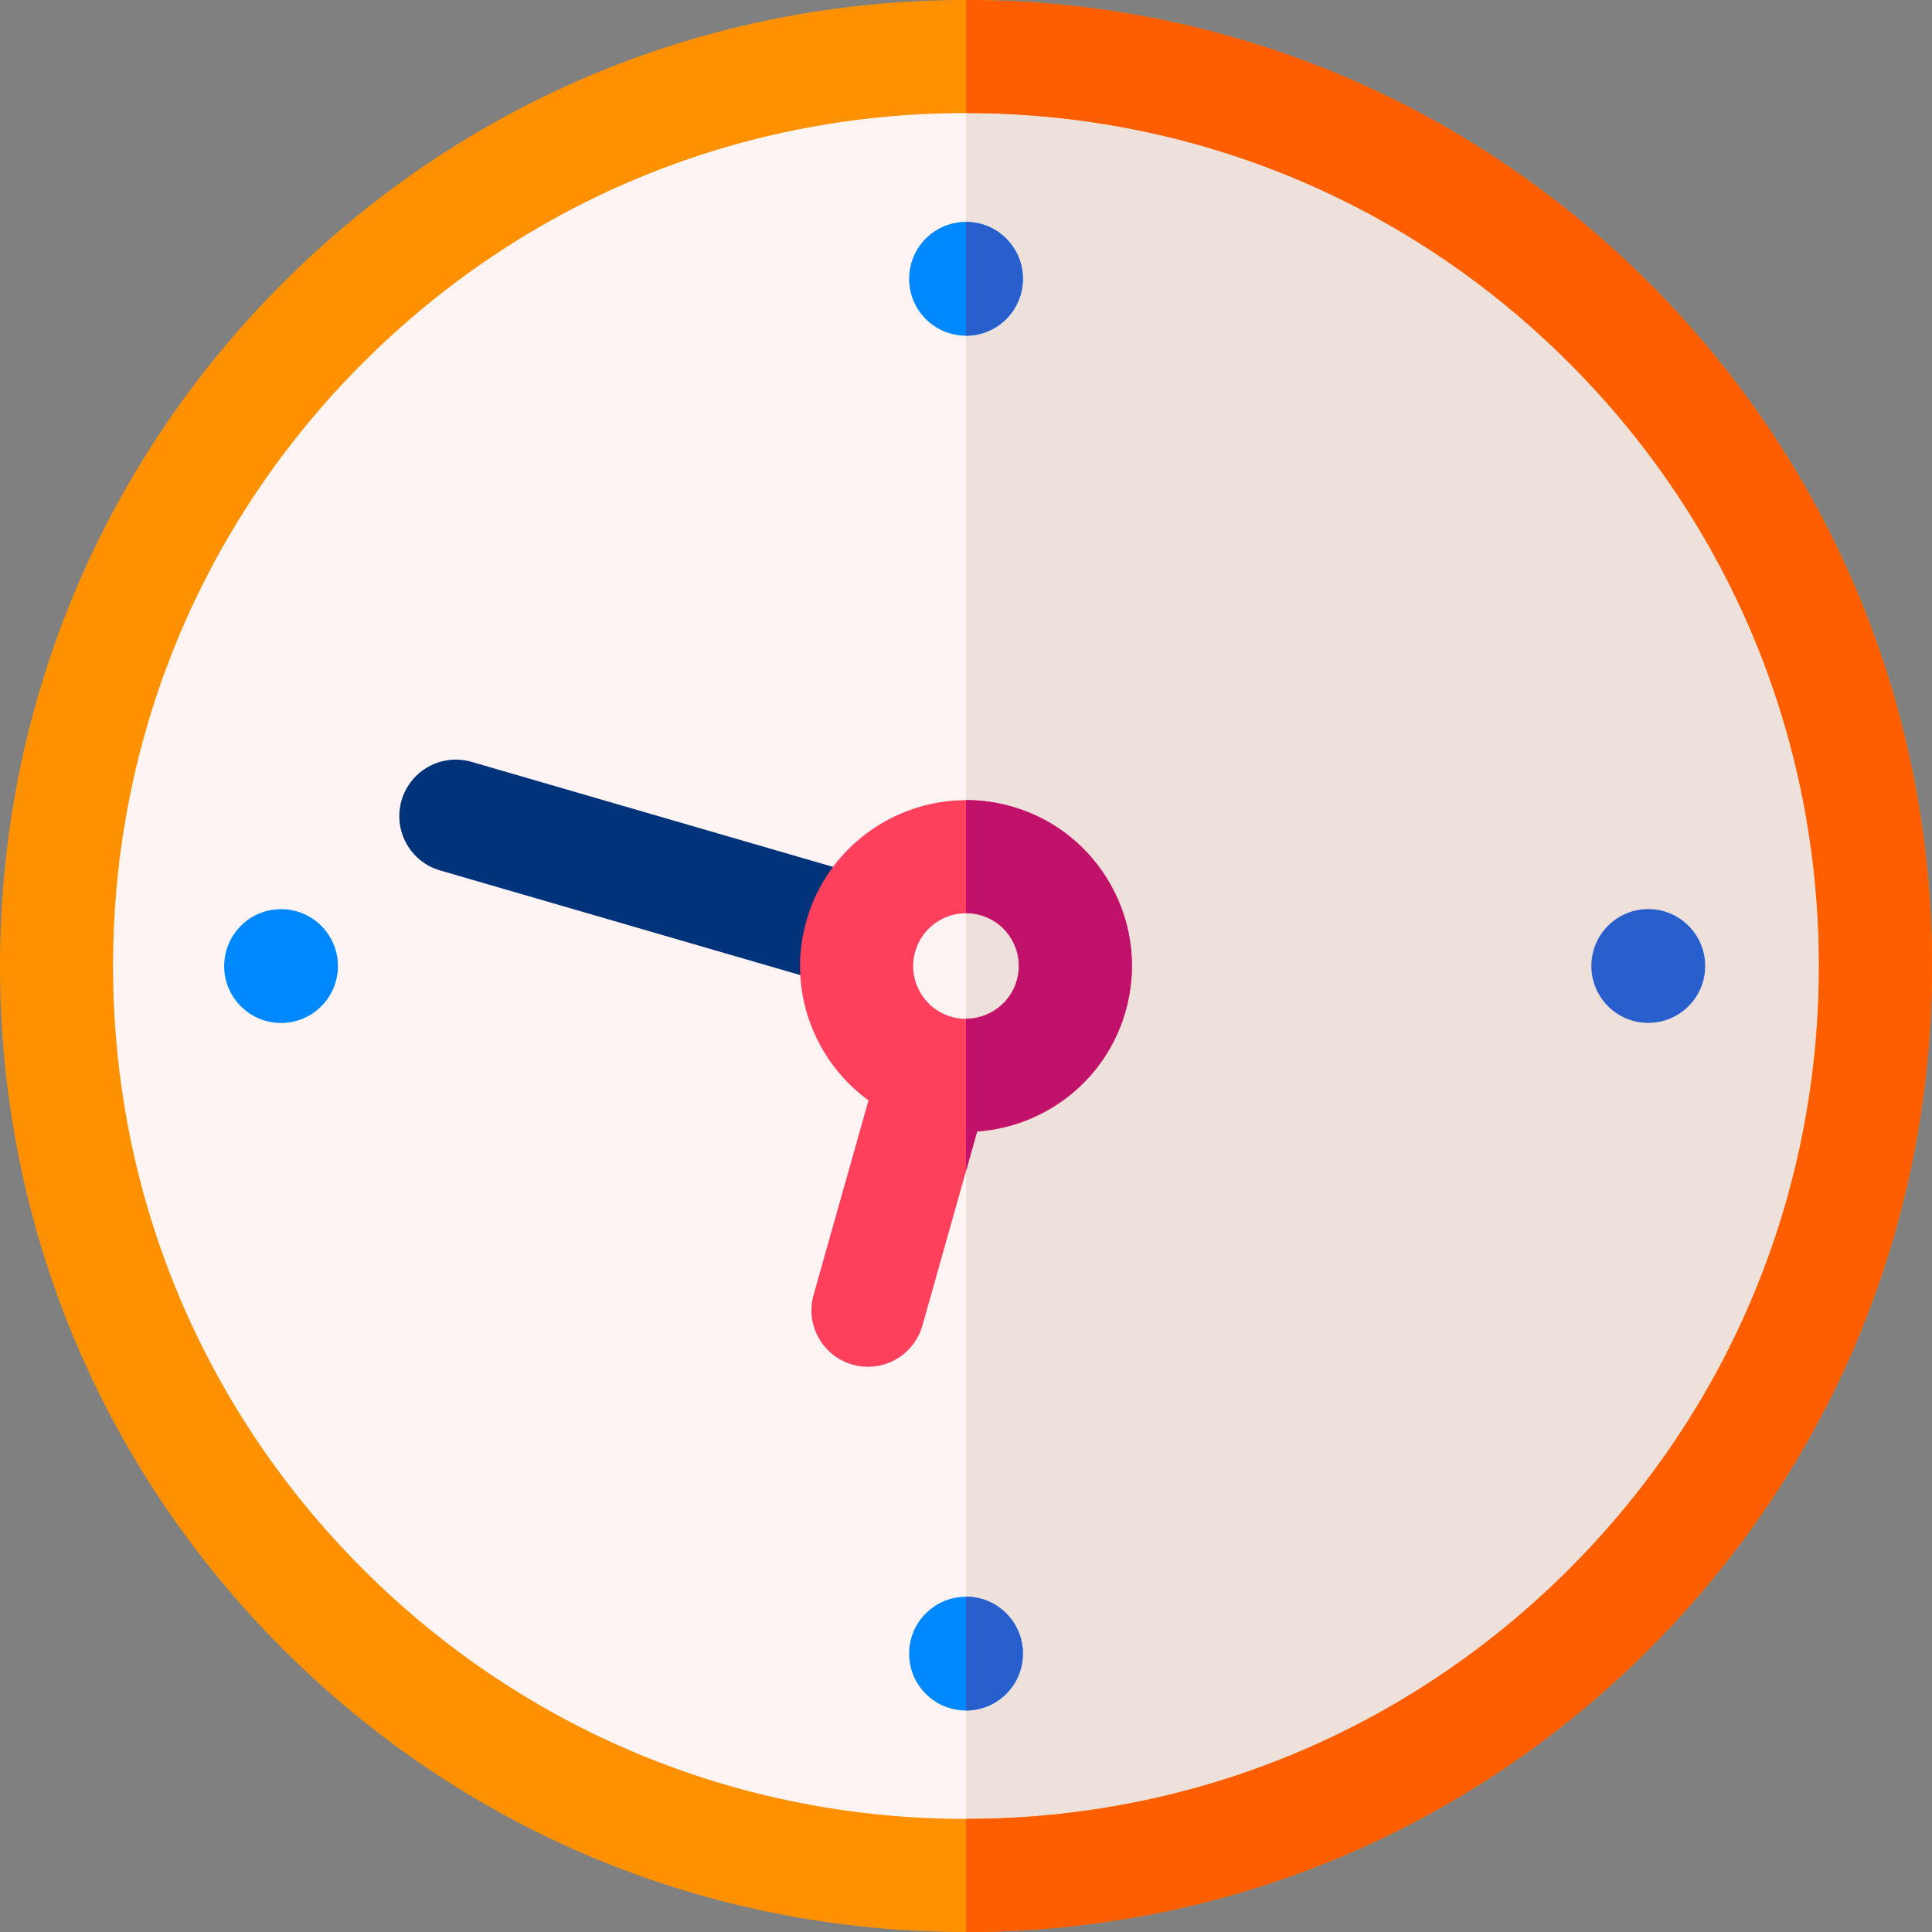
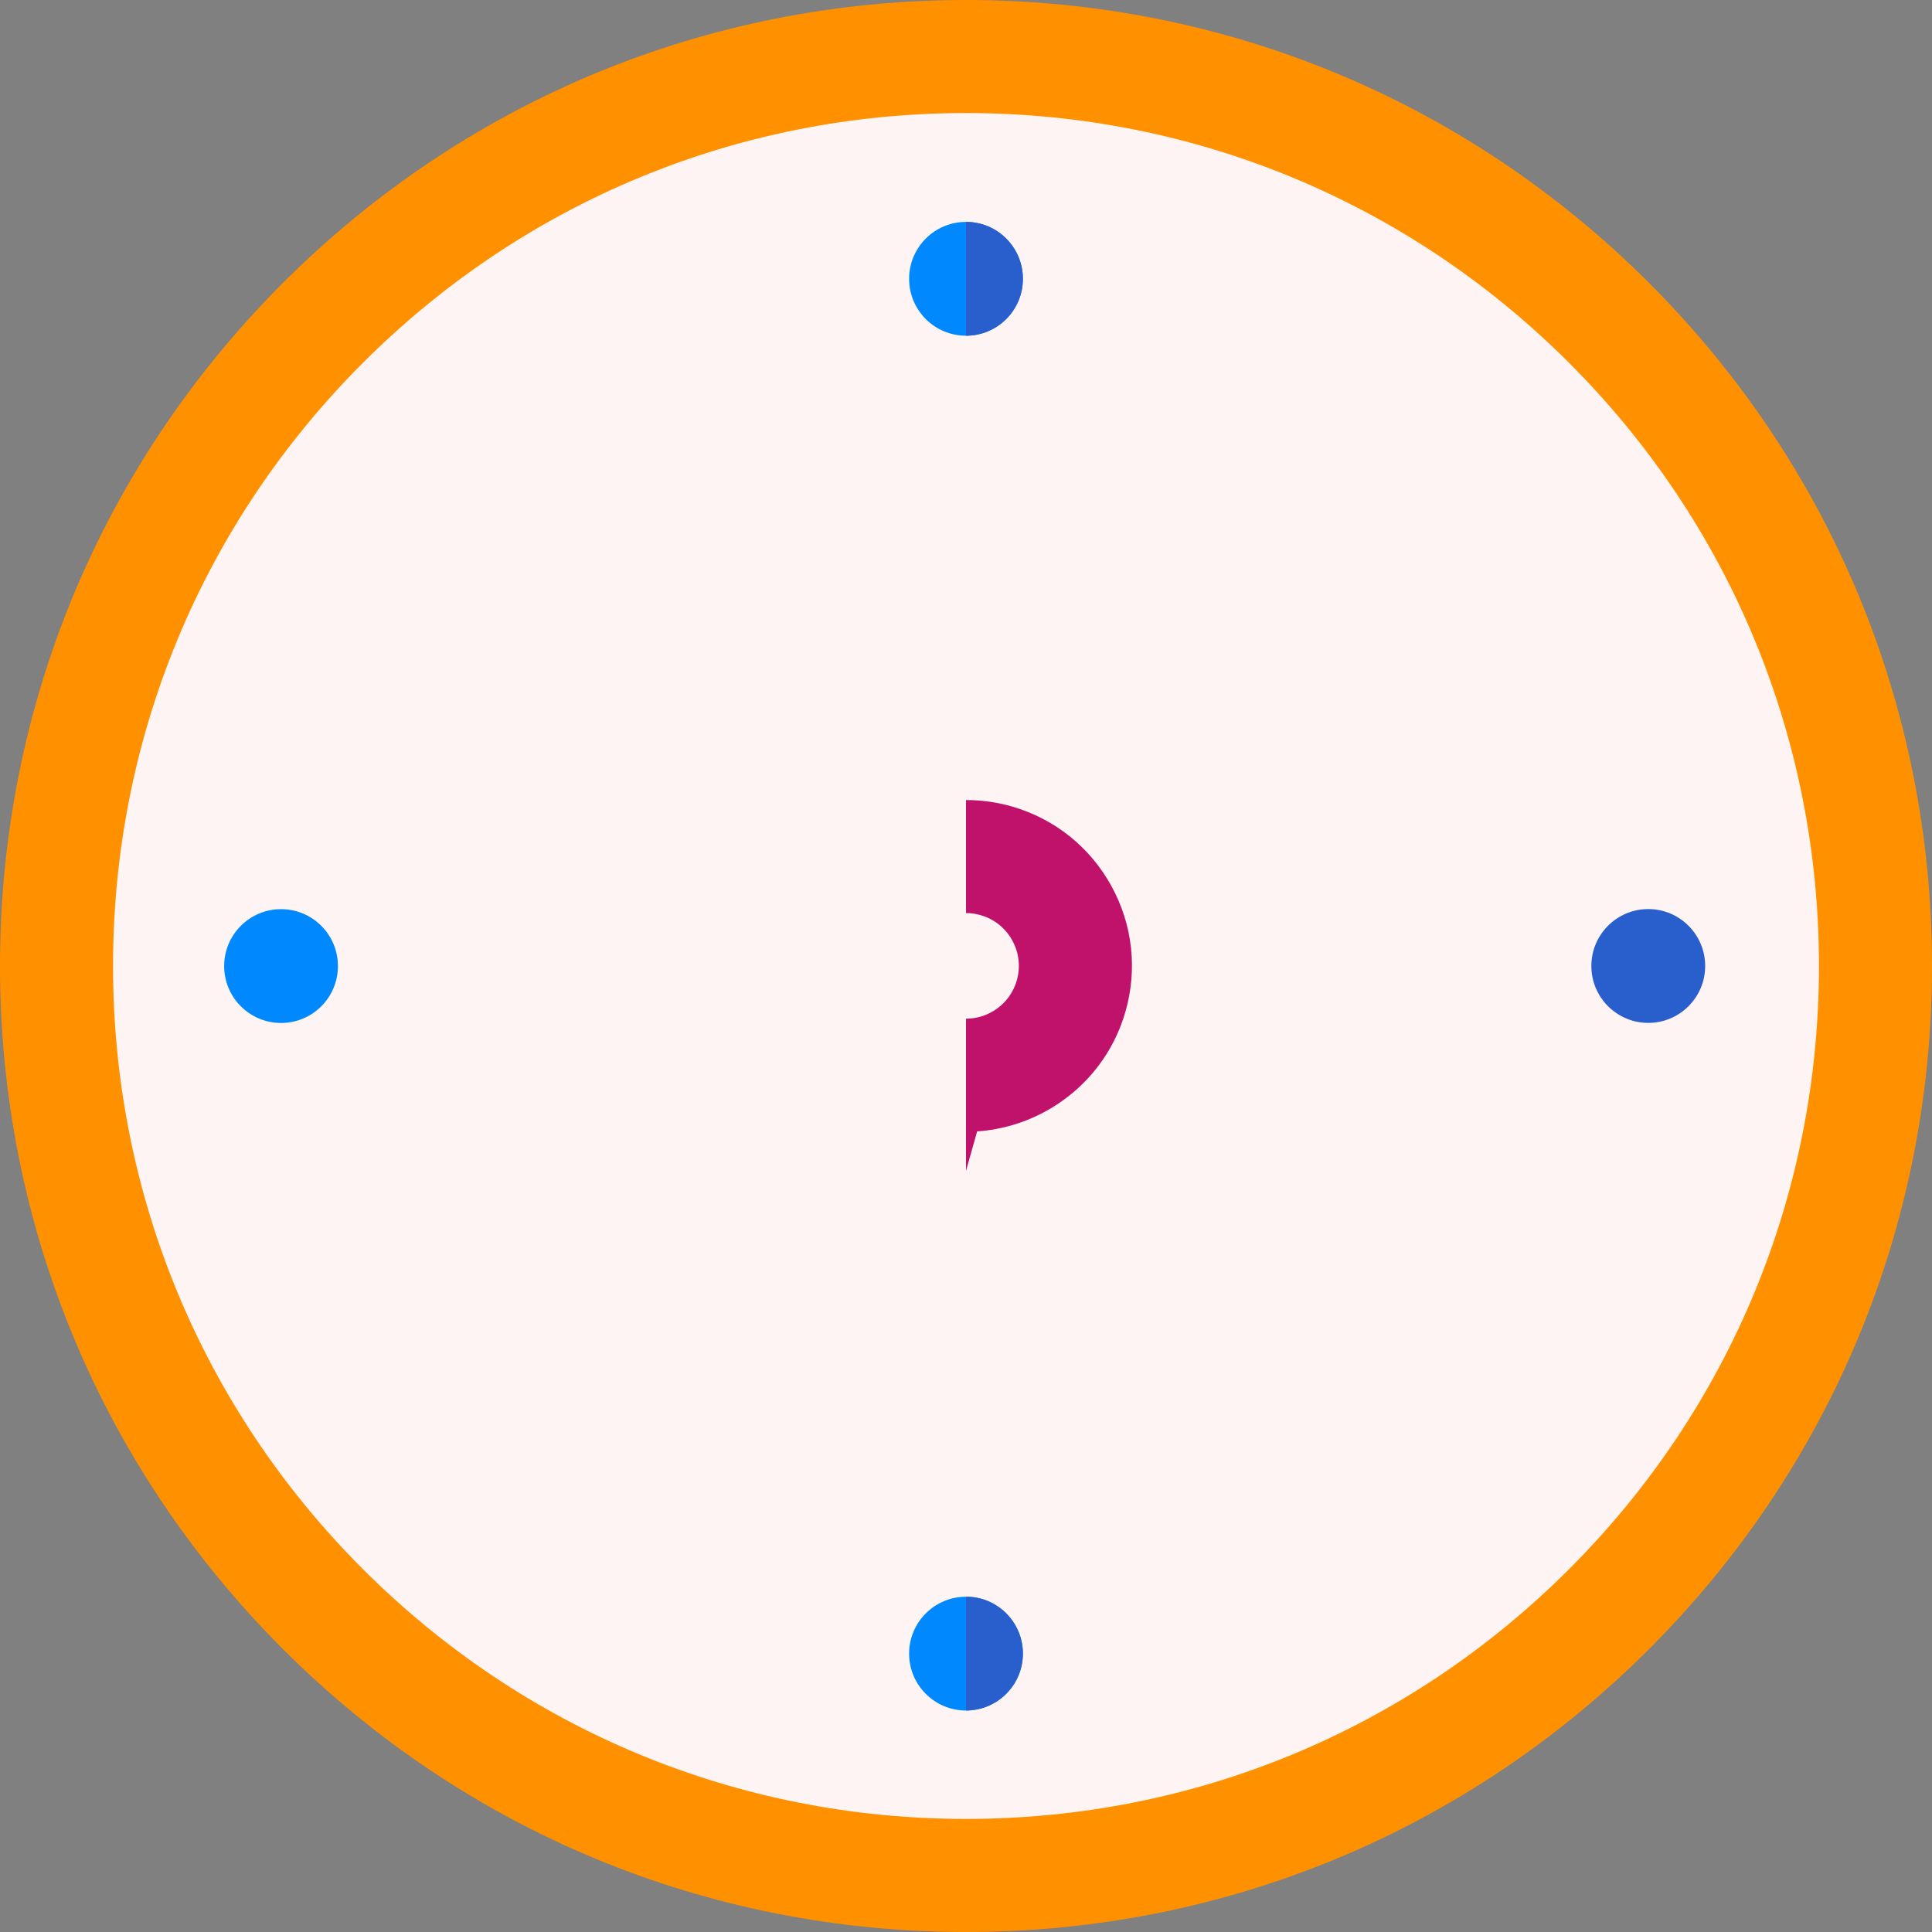
<svg xmlns="http://www.w3.org/2000/svg" width="47" height="47" viewBox="0 0 47 47" fill="none">
  <rect x="0" y="0" width="47" height="47" fill="#808080" stroke="none" />
  <path d="M23.5 45.624C35.719 45.624 45.625 35.719 45.625 23.5C45.625 11.281 35.719 1.375 23.5 1.375C11.281 1.375 1.375 11.281 1.375 23.5C1.375 35.719 11.281 45.624 23.5 45.624Z" fill="#FFF4F4" />
-   <path d="M45.625 23.5C45.625 11.281 35.719 1.375 23.5 1.375V45.624C35.719 45.625 45.625 35.719 45.625 23.5Z" fill="#EEE1DC" />
  <path d="M23.5 47C17.223 47 11.322 44.556 6.883 40.117C2.444 35.678 0 29.777 0 23.5C0 17.223 2.444 11.322 6.883 6.883C11.322 2.444 17.223 0 23.5 0C29.777 0 35.678 2.444 40.117 6.883C44.556 11.322 47 17.223 47 23.5C47 29.777 44.556 35.678 40.117 40.117C35.678 44.556 29.777 47 23.5 47ZM23.5 2.75C17.957 2.75 12.747 4.909 8.828 8.828C4.909 12.747 2.75 17.958 2.75 23.5C2.75 29.042 4.909 34.253 8.828 38.172C12.747 42.091 17.958 44.249 23.5 44.249C29.042 44.249 34.253 42.091 38.172 38.172C42.091 34.253 44.25 29.042 44.25 23.5C44.25 17.958 42.091 12.747 38.172 8.828C34.253 4.909 29.042 2.75 23.5 2.75Z" fill="#FF9100" />
  <path d="M23.5 8.167C24.265 8.167 24.884 7.547 24.884 6.783C24.884 6.018 24.265 5.398 23.5 5.398C22.735 5.398 22.116 6.018 22.116 6.783C22.116 7.547 22.735 8.167 23.5 8.167Z" fill="#0089FF" />
  <path d="M23.5 41.612C24.265 41.612 24.884 40.992 24.884 40.228C24.884 39.464 24.265 38.844 23.5 38.844C22.735 38.844 22.116 39.464 22.116 40.228C22.116 40.992 22.735 41.612 23.5 41.612Z" fill="#0089FF" />
  <path d="M6.837 24.886C7.602 24.886 8.221 24.266 8.221 23.502C8.221 22.737 7.602 22.117 6.837 22.117C6.073 22.117 5.453 22.737 5.453 23.502C5.453 24.266 6.073 24.886 6.837 24.886Z" fill="#0089FF" />
  <path d="M40.098 24.884C40.862 24.884 41.482 24.264 41.482 23.5C41.482 22.735 40.862 22.115 40.098 22.115C39.333 22.115 38.713 22.735 38.713 23.5C38.713 24.264 39.333 24.884 40.098 24.884Z" fill="#295FCC" />
-   <path d="M20.633 24.003C20.506 24.003 20.377 23.985 20.248 23.948L10.706 21.175C9.976 20.963 9.557 20.2 9.769 19.47C9.981 18.741 10.744 18.322 11.473 18.534L21.016 21.307C21.745 21.519 22.165 22.282 21.953 23.011C21.778 23.613 21.229 24.003 20.633 24.003Z" fill="#00337A" />
-   <path d="M23.5 0V2.75C29.042 2.75 34.253 4.909 38.172 8.828C42.091 12.747 44.249 17.958 44.249 23.5C44.249 29.042 42.091 34.253 38.172 38.172C34.253 42.091 29.042 44.249 23.5 44.249V47C29.777 47 35.678 44.555 40.117 40.117C44.556 35.678 47 29.777 47 23.5C47 17.223 44.556 11.321 40.117 6.883C35.678 2.444 29.777 0 23.5 0V0Z" fill="#FF5E00" />
  <path d="M24.884 6.783C24.884 6.018 24.265 5.398 23.5 5.398V8.167C24.265 8.167 24.884 7.547 24.884 6.783Z" fill="#295FCC" />
  <path d="M24.884 40.226C24.884 39.462 24.265 38.842 23.5 38.842V41.611C24.265 41.61 24.884 40.991 24.884 40.226Z" fill="#295FCC" />
-   <path d="M27.037 21.557C26.518 20.612 25.662 19.926 24.626 19.626C22.49 19.005 20.246 20.238 19.625 22.375C19.324 23.41 19.444 24.5 19.963 25.445C20.255 25.975 20.652 26.423 21.128 26.768L19.792 31.501C19.586 32.232 20.011 32.992 20.742 33.198C20.867 33.234 20.993 33.25 21.116 33.25C21.716 33.25 22.268 32.854 22.439 32.248L23.771 27.527C25.413 27.415 26.89 26.297 27.375 24.627C27.676 23.592 27.556 22.502 27.037 21.557ZM24.734 23.86C24.537 24.54 23.822 24.933 23.141 24.735C22.812 24.639 22.539 24.421 22.374 24.12C22.208 23.819 22.17 23.472 22.266 23.142C22.429 22.581 22.944 22.216 23.501 22.216C23.619 22.216 23.739 22.232 23.859 22.267C24.189 22.363 24.461 22.581 24.627 22.882C24.792 23.183 24.83 23.53 24.734 23.86Z" fill="#FF405C" />
  <path d="M24.626 19.622C24.251 19.513 23.872 19.463 23.5 19.463V22.212H23.5C23.619 22.212 23.739 22.229 23.859 22.264C24.188 22.359 24.461 22.578 24.626 22.879C24.792 23.18 24.83 23.527 24.734 23.857C24.571 24.418 24.057 24.782 23.5 24.782V28.485L23.771 27.524C25.413 27.411 26.89 26.294 27.375 24.624C27.676 23.589 27.556 22.498 27.037 21.554C26.517 20.609 25.662 19.923 24.626 19.622Z" fill="#C1126B" />
</svg>